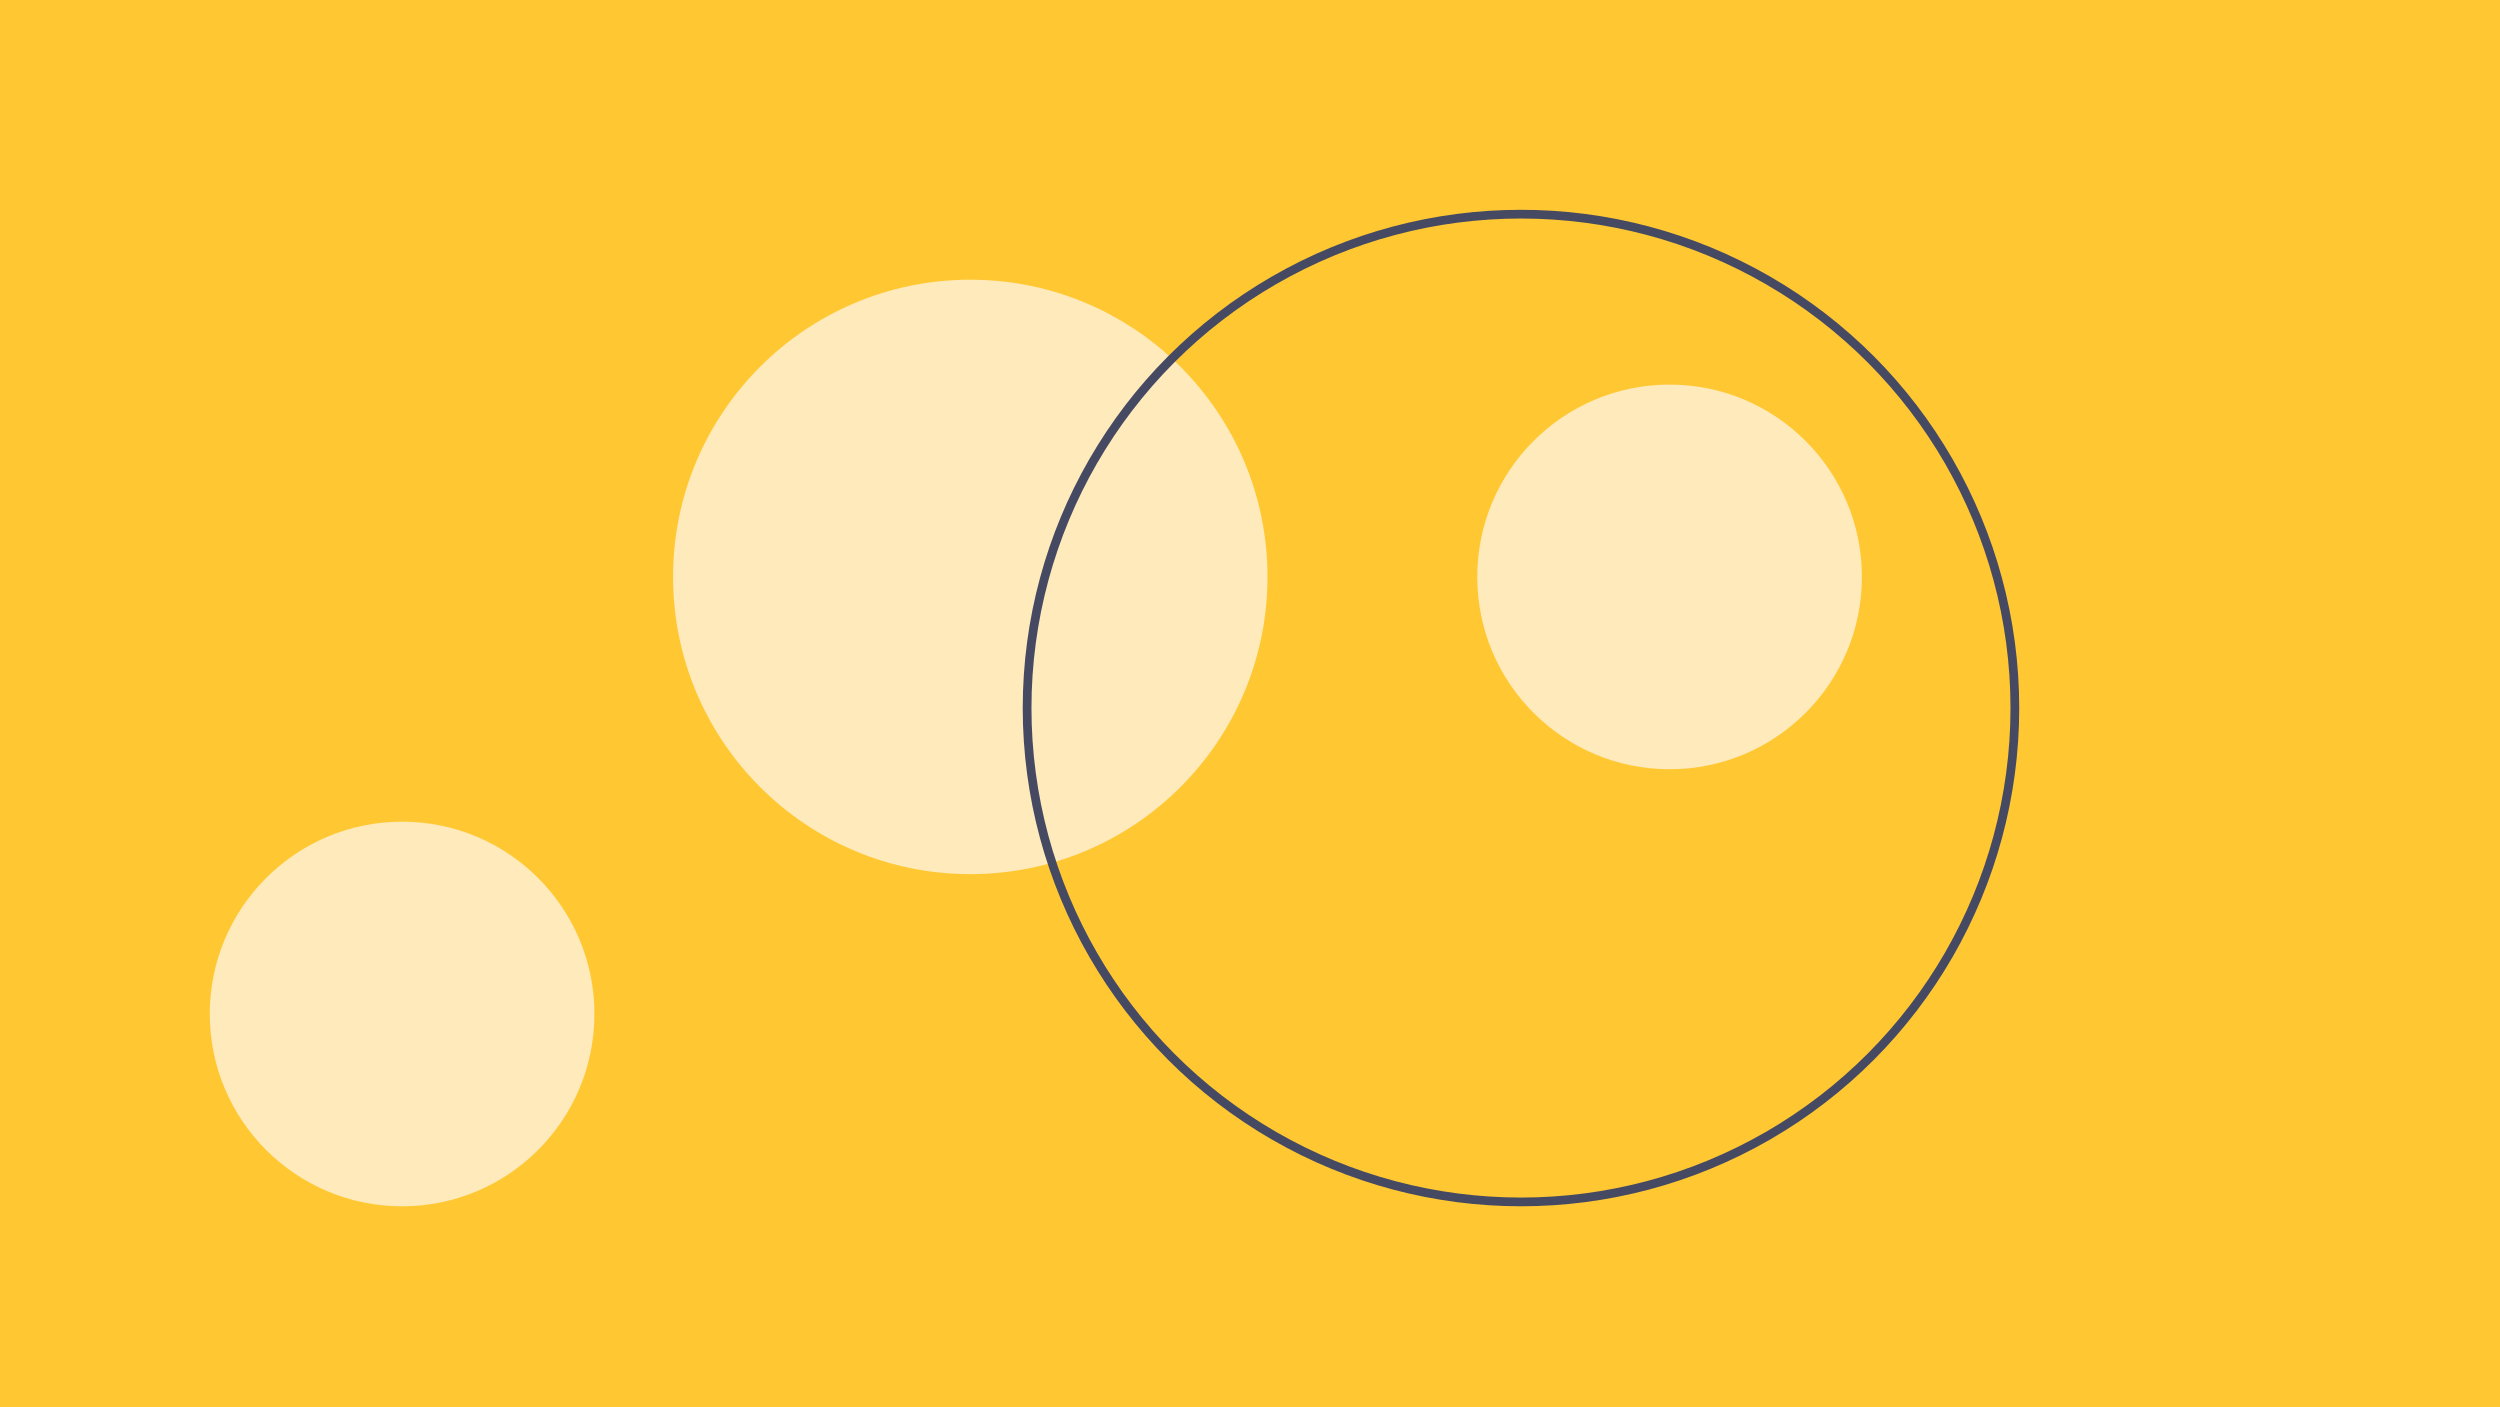
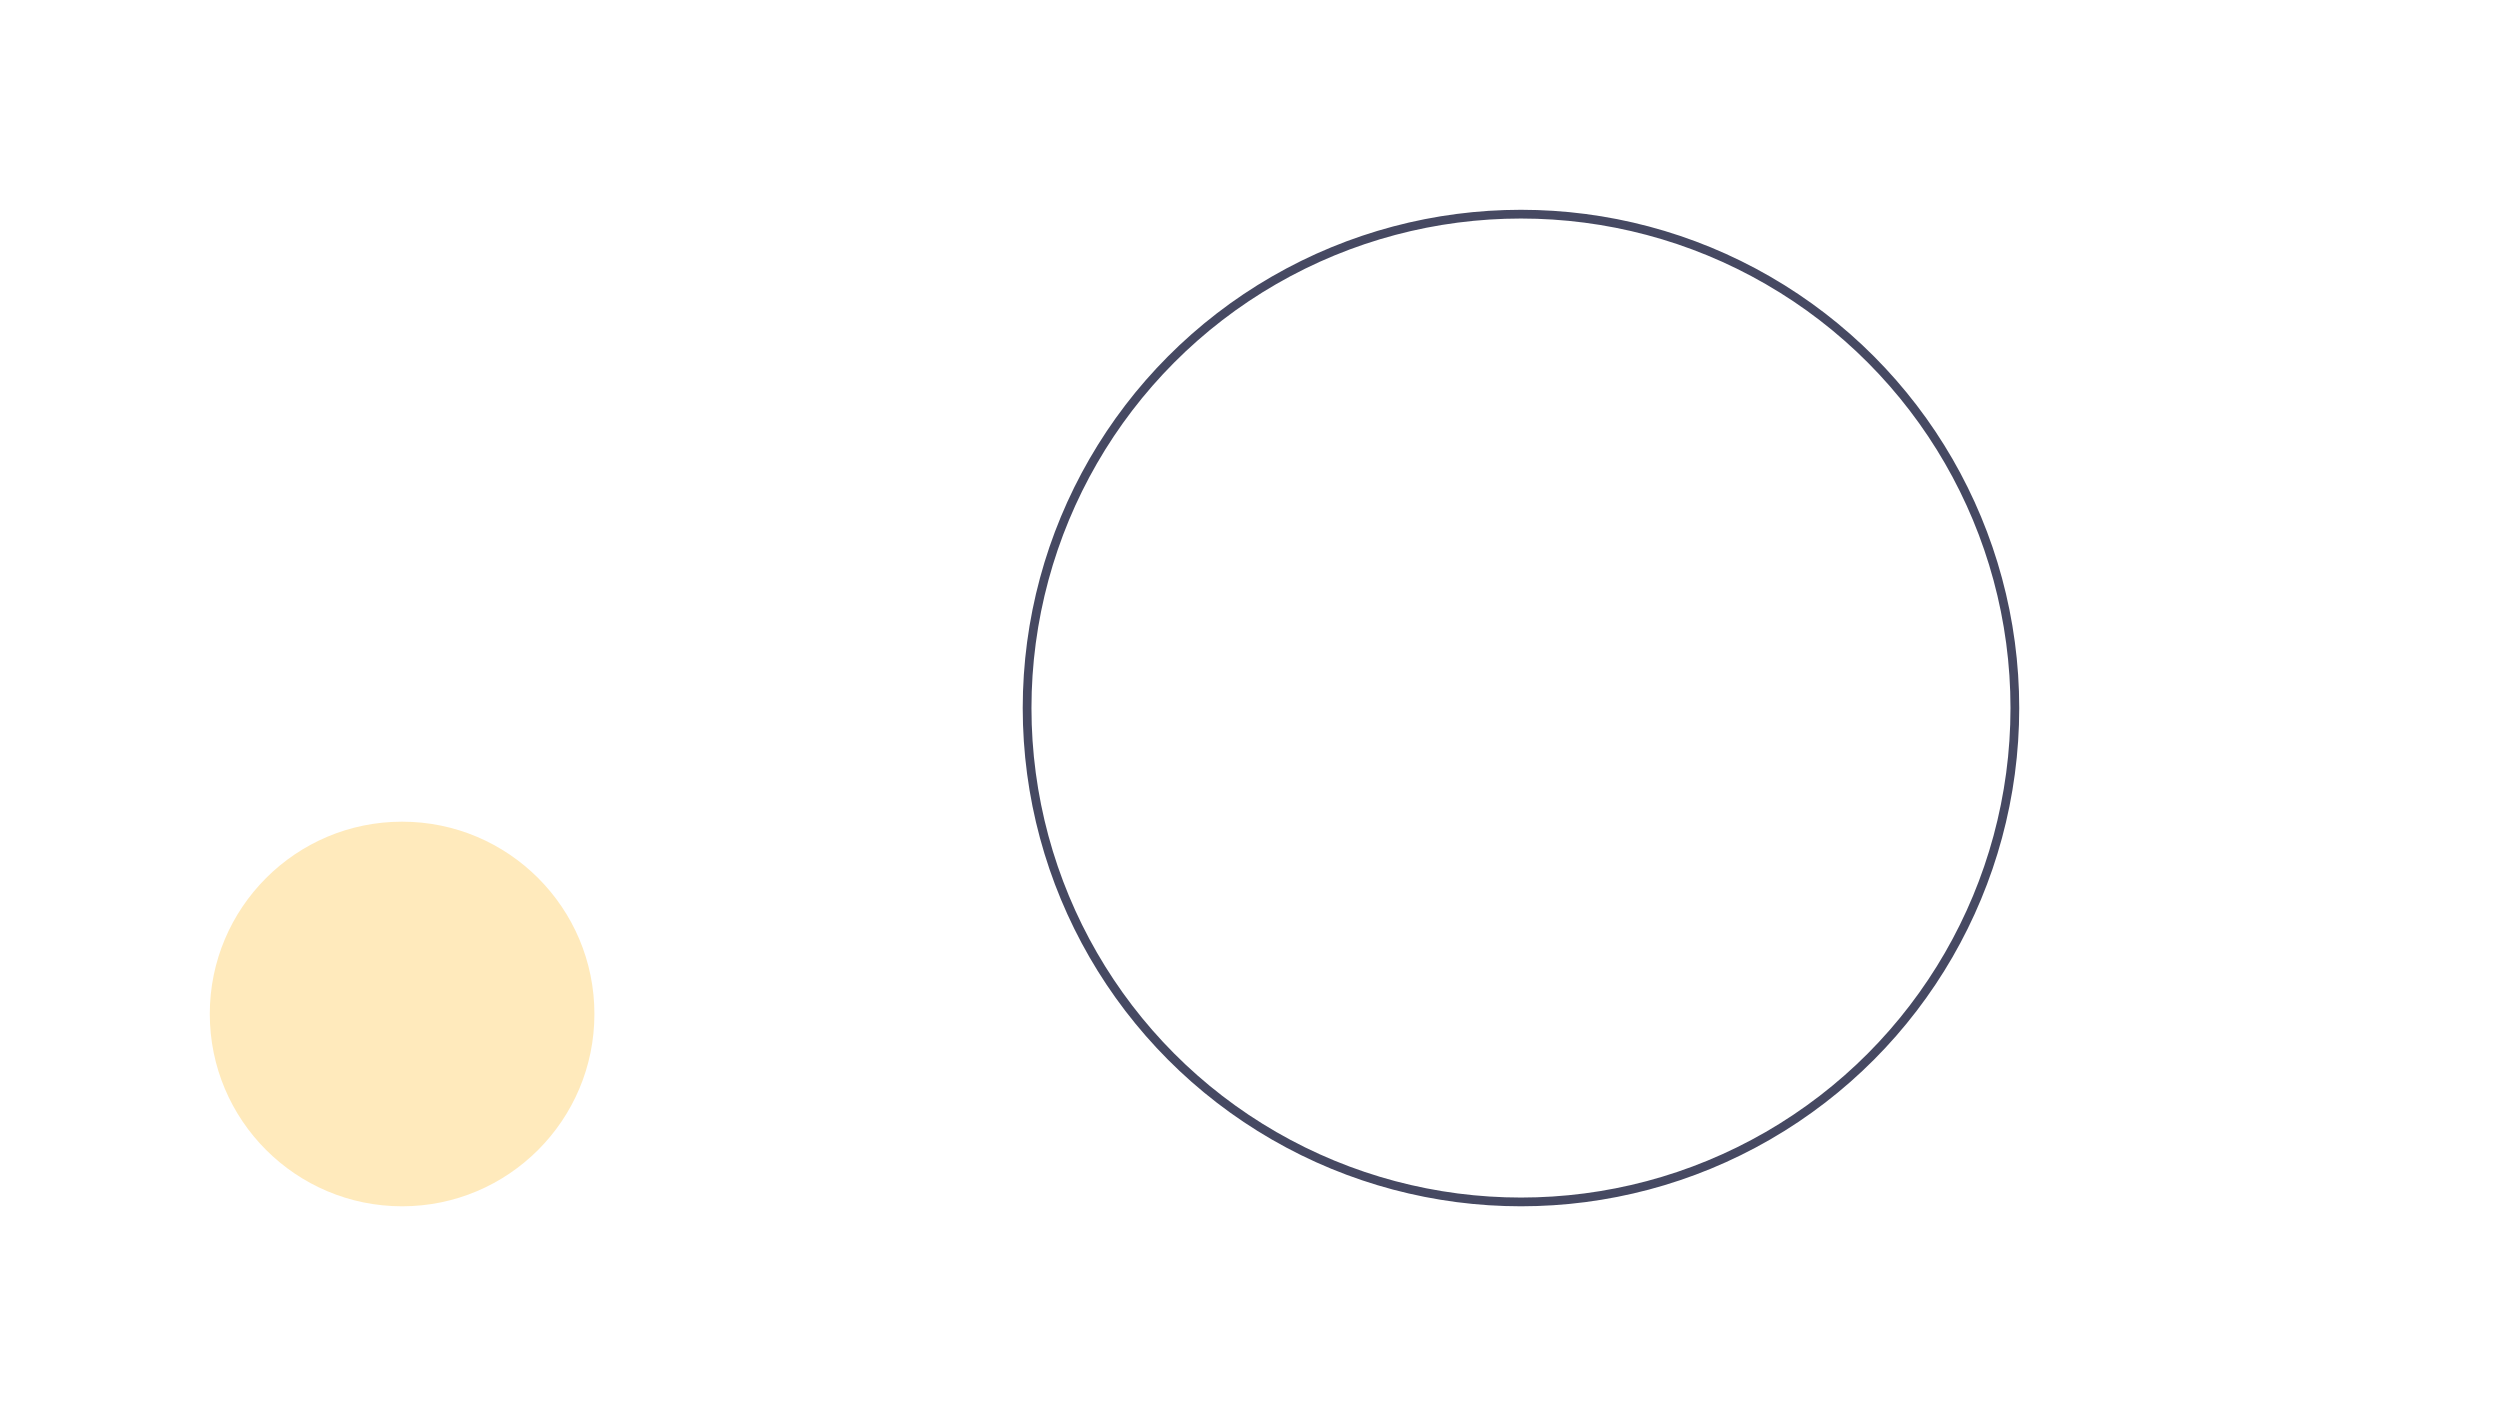
<svg xmlns="http://www.w3.org/2000/svg" width="286" height="161" viewBox="0 0 286 161">
  <defs>
    <style>.a{fill:#ffc833;}.b{fill:#ffeabc;}.c,.e{fill:none;}.c{stroke:#464962;}.d{stroke:none;}</style>
  </defs>
  <g transform="translate(-160 -823)">
-     <rect class="a" width="286" height="161" transform="translate(160 823)" />
    <circle class="b" cx="22" cy="22" r="22" transform="translate(184 917)" />
-     <circle class="b" cx="34" cy="34" r="34" transform="translate(237 855)" />
-     <circle class="b" cx="22" cy="22" r="22" transform="translate(329 867)" />
    <g class="c" transform="translate(277 847)">
      <circle class="d" cx="57" cy="57" r="57" />
      <circle class="e" cx="57" cy="57" r="56.5" />
    </g>
  </g>
</svg>